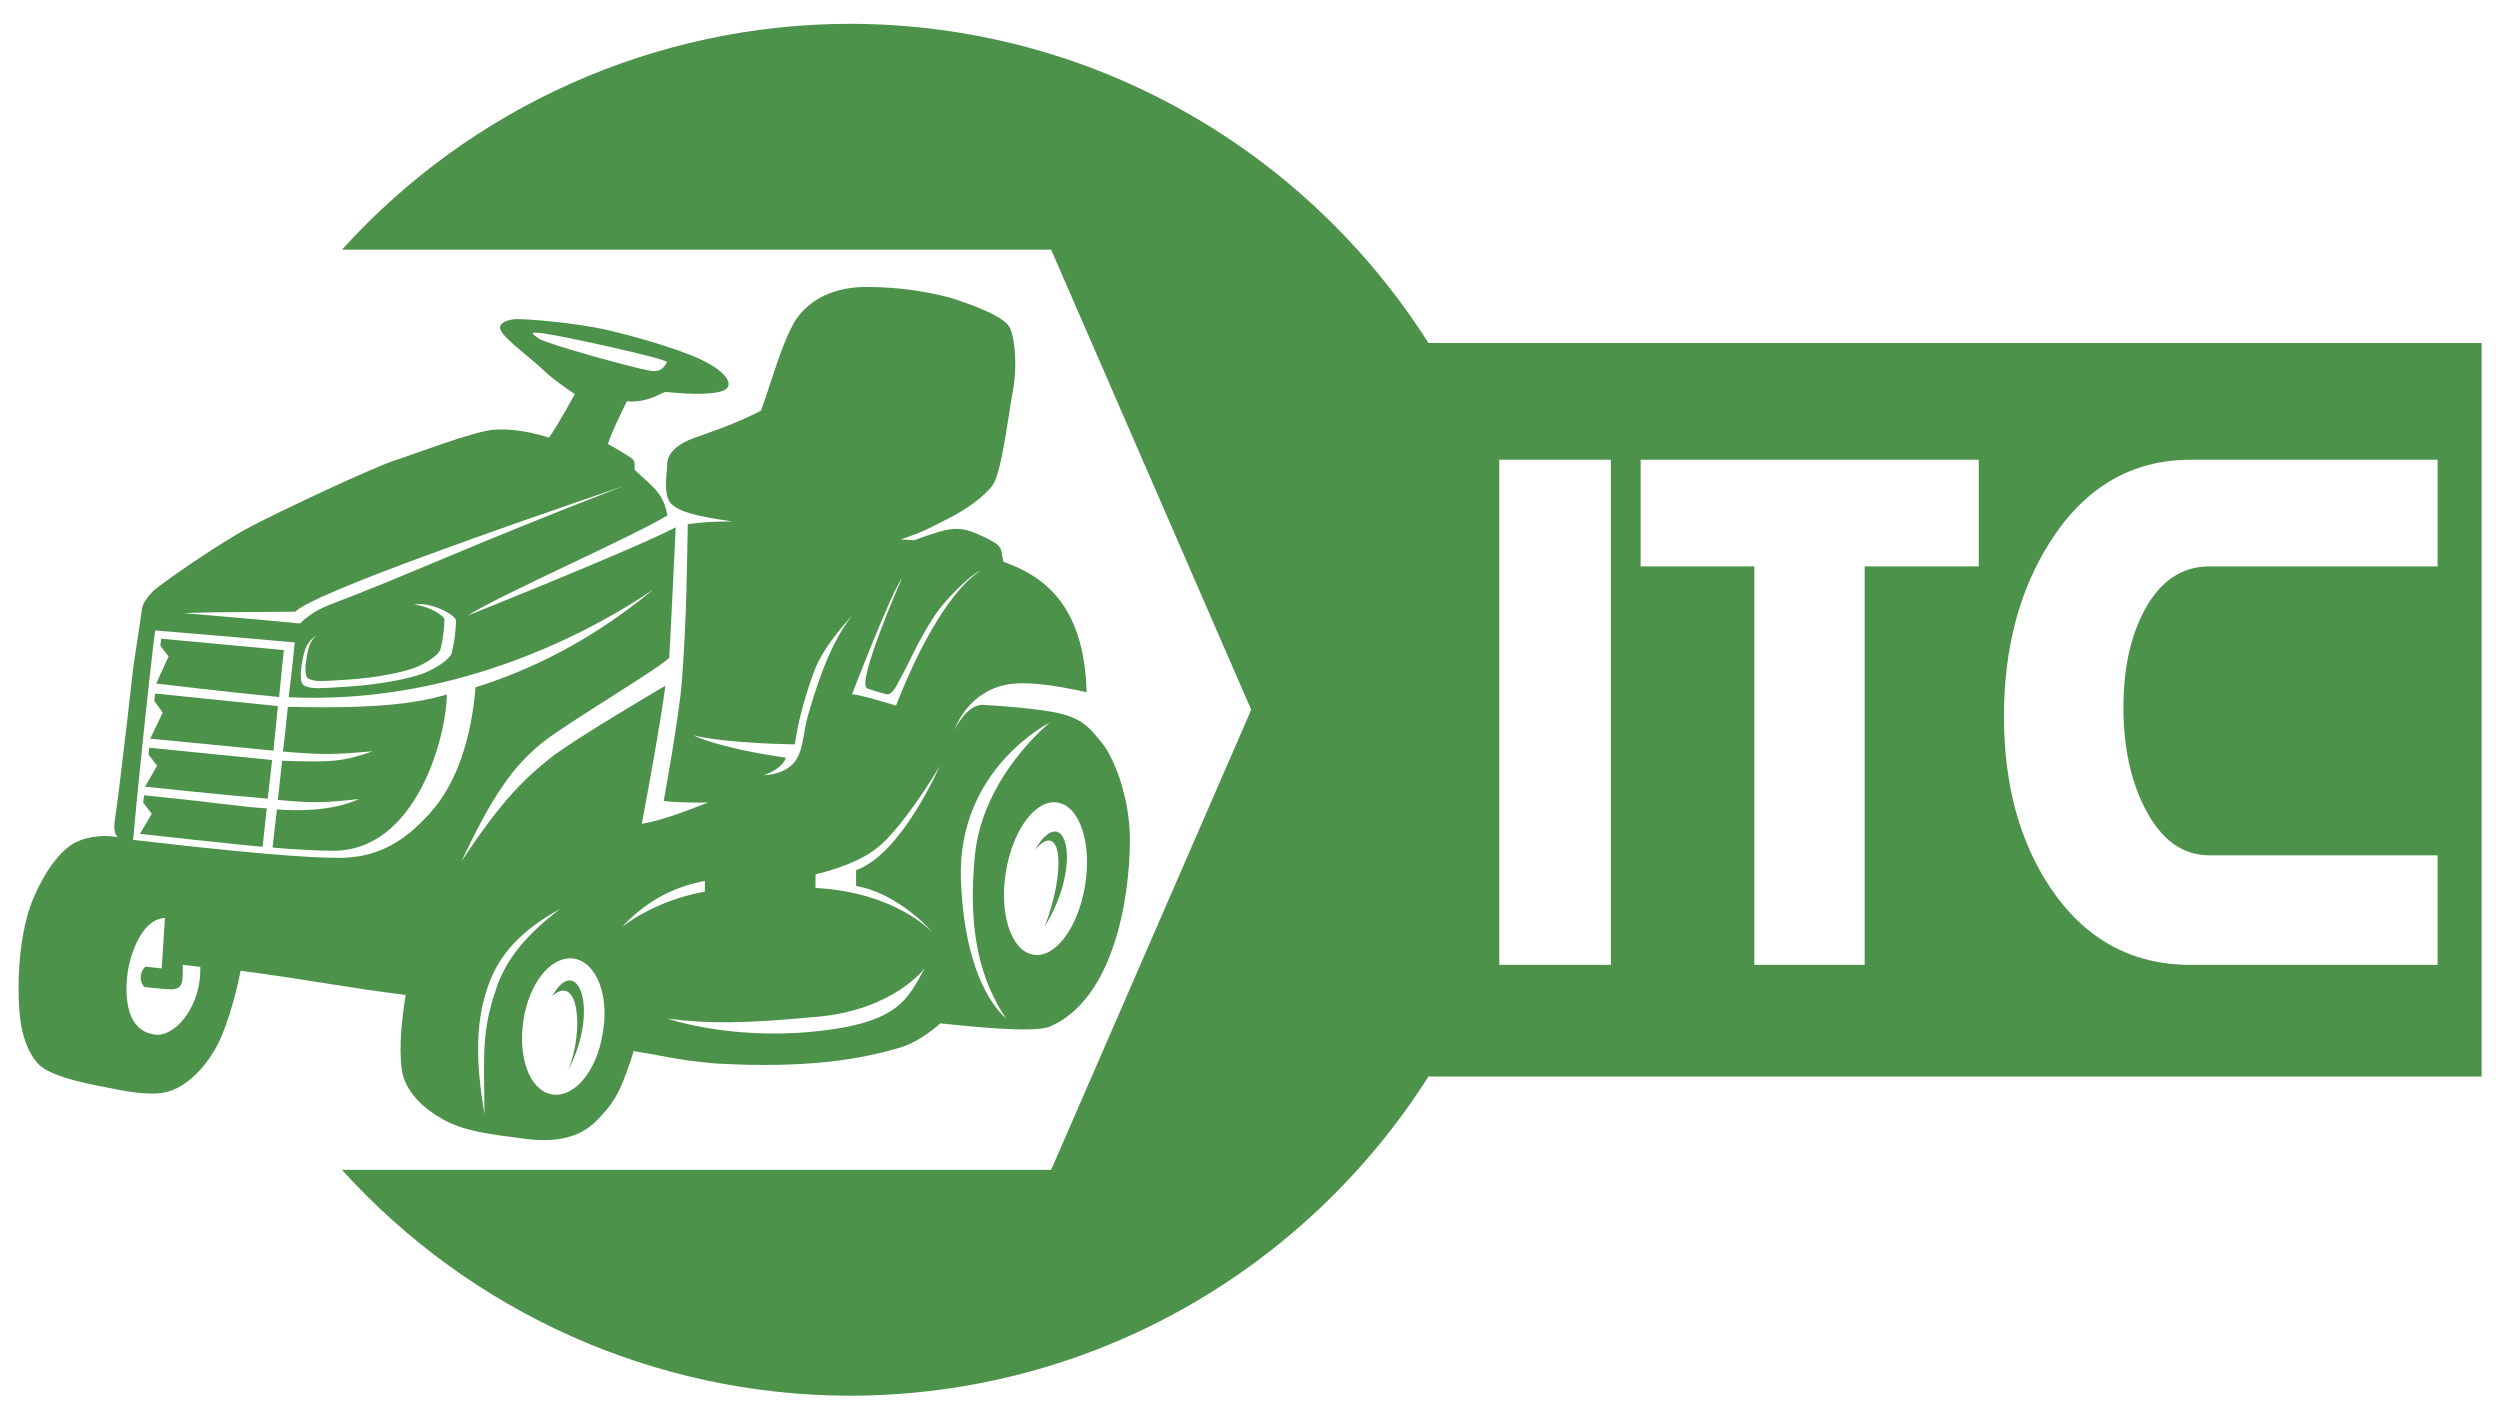
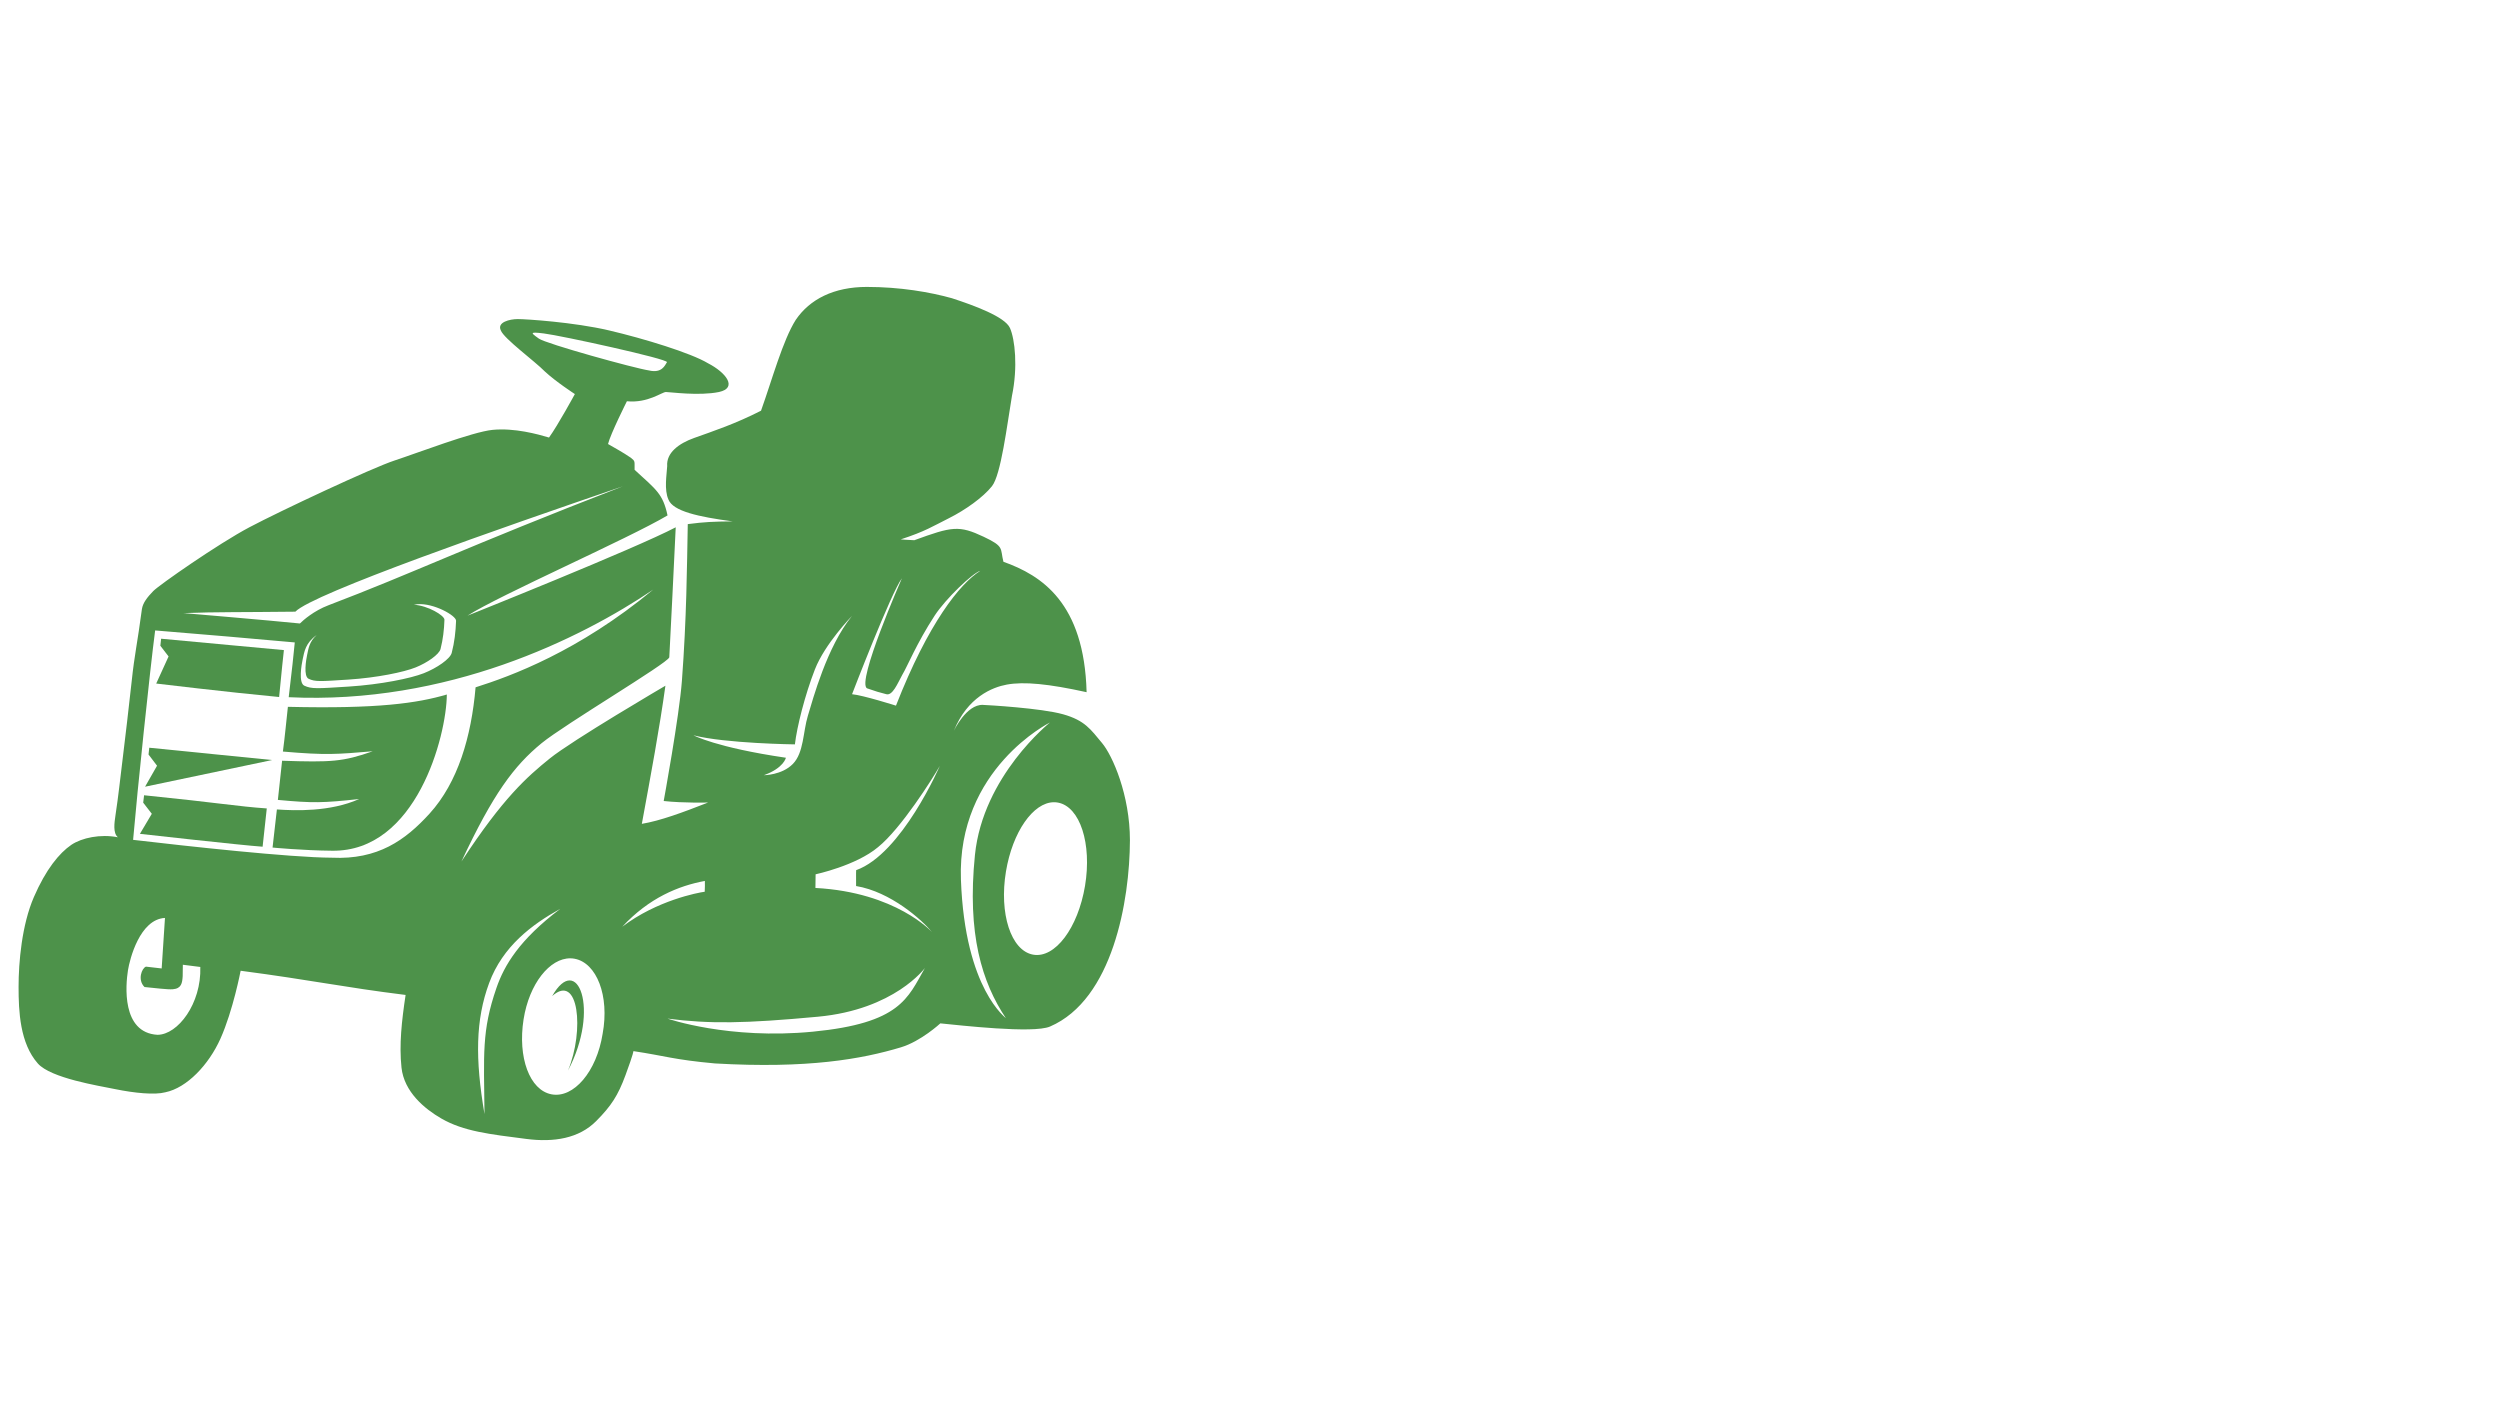
<svg xmlns="http://www.w3.org/2000/svg" xmlns:ns1="http://sodipodi.sourceforge.net/DTD/sodipodi-0.dtd" xmlns:ns2="http://www.inkscape.org/namespaces/inkscape" version="1.1" id="Ebene_1" x="0px" y="0px" viewBox="-7 -9 945 535" xml:space="preserve" width="945" height="535" ns1:docname="Logo-Technik-ITC.svg" ns2:version="1.2.2 (732a01da63, 2022-12-09)">
  <ns1:namedview id="namedview40" pagecolor="#ffffff" bordercolor="#000000" borderopacity="0.25" ns2:showpageshadow="2" ns2:pageopacity="0.0" ns2:pagecheckerboard="0" ns2:deskcolor="#d1d1d1" showgrid="false" ns2:zoom="0.58886719" ns2:cx="725.97015" ns2:cy="259.8209" ns2:window-width="1920" ns2:window-height="1009" ns2:window-x="-8" ns2:window-y="-8" ns2:window-maximized="1" ns2:current-layer="Ebene_1" />
  <defs id="defs3271" />
  <style type="text/css" id="style3250">
	.st0{fill:#1D1D1B;}
</style>
  <g id="g4621" style="opacity:1;fill:#4d924a;fill-opacity:1;fill-rule:nonzero" transform="matrix(1.087,0,0,1.092,-78.372,-61.95)">
-     <path class="st0" d="m 425.595,342.55 c 10.417,-17.331 17.024,4.678 3.381,26.597 7.344,-18.954 6.161,-37.197 -3.381,-26.597 z" id="path3260" style="display:inline;fill:#4d924a;fill-opacity:1;fill-rule:nonzero;stroke-width:3.518" />
    <path class="st0" d="m 257.677,393.281 c 8.711,-15.275 16.794,4.476 5.494,25.805 5.792,-13.933 3.719,-33.982 -5.494,-25.805 z" id="path3258" style="opacity:1;fill:#4d924a;fill-opacity:1;fill-rule:nonzero;stroke-width:3.518" />
    <path class="st0" d="m 160.441,341.872 c 0.598,-5.396 1.116,-9.671 1.507,-13.189 6.254,0.429 18.487,0.894 28.615,-3.603 -12.654,1.357 -16.019,1.437 -28.273,0.302 0.693,-6.184 1.02,-9.249 1.471,-13.559 16.987,0.563 21.177,0.365 31.51,-3.274 -12.442,1.025 -16.056,1.407 -31.234,0.094 0.733,-5.461 1.214,-10.873 1.737,-15.483 31.248,0.74 44.96,-1.253 55.271,-4.264 -0.108,14.39 -10.617,54.504 -39.897,54.075 -10.265,-0.092 -20.708,-1.098 -20.708,-1.098 z" id="path3264" style="display:inline;opacity:1;fill:#4d924a;fill-opacity:1;fill-rule:nonzero;stroke-width:3.518" />
    <path style="display:inline;fill:#4d924a;fill-opacity:1;stroke-width:1.101" d="m 114.314,337.127 4.139,-6.941 -2.997,-3.856 0.31,-2.558 c 26.043,2.624 32.225,3.83 42.665,4.561 0,0 -0.752,6.8 -1.449,13.247 -7.224,-0.485 -42.668,-4.453 -42.668,-4.453 z" id="path455" />
-     <path style="fill:#4d924a;fill-opacity:1;stroke-width:1.101" d="m 116.108,320.809 4.165,-7.264 -2.96,-3.875 0.257,-2.354 42.708,4.263 c 0,0 -0.788,7.402 -1.521,13.365 -14.659,-1.179 -42.65,-4.134 -42.65,-4.134 z" id="path455-3" />
-     <path id="path455-3-6-0" style="display:inline;fill:#4d924a;fill-opacity:1;fill-rule:nonzero;stroke-width:1.082" d="m 119.617,288.561 -0.286,2.616 2.922,3.957 -4.353,9.04 c 17.696,1.743 26.112,2.559 42.842,4.159 0.698,-6.503 1.545,-15.426 1.545,-15.426 z" />
+     <path style="fill:#4d924a;fill-opacity:1;stroke-width:1.101" d="m 116.108,320.809 4.165,-7.264 -2.96,-3.875 0.257,-2.354 42.708,4.263 z" id="path455-3" />
    <path style="display:inline;opacity:1;fill:#4d924a;fill-opacity:1;fill-rule:nonzero;stroke-width:1.126" d="m 119.98,285.104 4.299,-9.381 -2.858,-3.706 0.267,-2.433 42.695,3.94 c 0,0 -1.061,9.592 -1.658,16.238 -17.551,-1.639 -42.745,-4.659 -42.745,-4.659 z" id="path455-3-6" />
    <path id="path3266" style="display:inline;opacity:1;fill:#4d924a;fill-opacity:1;fill-rule:nonzero;stroke-width:3.518" class="st0" d="m 367.103,147.808 c -11.485,0 -19.837,4.268 -24.709,11.379 -4.524,7.112 -8.225,20.719 -12.089,31.467 -8.841,4.5 -16.462,7.024 -23.26,9.438 -5.301,1.882 -9.721,5.115 -9.373,9.738 -0.158,2.955 -1.116,8.169 0.44,11.592 1.598,4.03 10.382,5.952 22.279,7.54 -6.953,0.09 -9.542,0.18 -15.561,0.951 -0.293,15.086 -0.395,32.337 -2.036,54.218 -0.924,12.324 -6.334,41.63 -6.334,41.63 6.875,0.76 15.451,0.52 15.451,0.52 -8.988,3.5 -16.624,6.313 -23.054,7.385 3.232,-17.467 6.154,-33.104 8.201,-47.815 0,0 -32.41,18.885 -40.256,25.219 -7.845,6.334 -16.131,13.505 -30.678,35.628 11.052,-23.494 18.272,-33.106 27.881,-40.953 7.919,-6.466 43.704,-27.581 44.4,-29.714 0.799,-15.8 1.31,-25.24 2.236,-45.017 -14.269,7.467 -72.405,30.58 -72.405,30.58 11.137,-7.112 55.825,-26.581 69.557,-34.692 -1.625,-7.503 -3.877,-8.857 -11.458,-15.792 -0.054,-3.011 0.314,-2.886 -1.303,-4.17 -2.968,-2.01 -5.287,-3.215 -7.931,-4.751 0.857,-3.52 6.564,-14.805 6.564,-14.805 7.309,0.711 12.181,-3.201 13.573,-3.201 1.392,0 11.485,1.422 18.446,0 6.613,-1.422 2.436,-6.756 -3.828,-9.956 -5.917,-3.556 -22.275,-8.535 -34.456,-11.379 -12.181,-2.845 -28.886,-3.911 -31.67,-3.911 -2.784,0 -7.309,1.066 -5.917,3.911 1.044,2.845 11.833,10.668 15.313,14.224 3.828,3.556 10.442,7.823 10.442,7.823 0,0 -5.915,10.828 -8.99,15.049 -3.892,-1.156 -11.971,-3.397 -19.642,-2.655 -6.964,0.673 -26.449,8.125 -34.105,10.614 -7.657,2.489 -39.675,17.423 -50.464,23.113 -10.789,5.689 -31.323,19.939 -33.411,22.072 -2.088,2.134 -3.592,4.062 -3.94,6.196 -1.618,12.166 -2.568,15.645 -3.557,24.971 -1.5,13.214 -1.832,16.282 -3.019,25.858 -1.21,9.755 -1.459,12.815 -2.637,20.69 -0.337,2.348 -0.947,6.04 0.854,7.512 -6.07,-1.18 -12.542,0.163 -16.213,2.634 -4.176,2.845 -8.832,8.478 -13.009,18.079 -4.176,9.601 -5.316,22.518 -5.316,31.052 0,8.534 0.476,19.547 6.709,26.553 4.517,5.077 21.141,7.689 26.787,8.844 6.891,1.41 13.922,2.078 17.518,1.114 7.518,-1.525 15.113,-9.516 19.181,-18.551 4.397,-9.767 7.026,-23.522 7.026,-23.522 25.309,3.325 35.541,5.678 57.366,8.375 -1.37,9.093 -2.268,17.241 -1.427,25.14 0.894,8.397 8.034,14.3 13.884,17.648 7.75,4.436 16.708,5.422 29.635,7.068 9.448,1.204 18.17,-0.16 24.188,-6.196 5.232,-5.247 7.57,-8.825 10.18,-15.864 2.923,-7.885 2.759,-8.349 2.759,-8.349 10.997,1.633 13.905,2.955 28.359,4.263 32.274,1.853 51.041,-1.505 64.668,-5.579 6.973,-2.085 13.708,-8.293 13.708,-8.293 6.488,0.624 32.265,3.616 38.135,1.1 21.84,-9.363 27.719,-43.581 27.797,-64.459 0,-15.646 -6.028,-29.317 -9.698,-33.682 -3.923,-4.666 -5.916,-7.824 -13.573,-9.958 -7.657,-2.134 -26.257,-3.182 -27.879,-3.244 -5.705,-0.218 -10.068,8.937 -10.068,8.937 4.738,-11.62 13.393,-15.053 18.402,-15.964 5.983,-1.089 14.498,-0.274 27.75,2.634 -0.813,-30.986 -15.696,-40.453 -28.924,-45.146 -1.201,-4.697 0.447,-5.219 -6.864,-8.653 -8.598,-4.039 -11.013,-3.585 -24.114,1.189 -2.223,-0.074 -4.734,-0.288 -4.734,-0.288 8.568,-2.786 11.274,-4.599 16.769,-7.337 5.64,-2.81 11.819,-7.157 14.952,-11.068 3.132,-3.911 5.221,-20.981 6.961,-31.293 2.088,-9.956 1.043,-19.557 -0.697,-23.469 -1.74,-3.911 -12.529,-7.823 -20.185,-10.312 -7.657,-2.134 -18.098,-3.911 -29.583,-3.911 z m -115.287,15.835 c 0.614,0.006 1.572,0.094 2.964,0.272 5.917,0.711 43.504,8.889 42.808,9.956 -0.696,1.067 -1.741,3.912 -6.265,2.845 -4.872,-0.711 -35.848,-9.246 -38.284,-11.024 -1.827,-1.333 -3.066,-2.066 -1.222,-2.049 z m 30.388,53.201 c -55.278,21.316 -72.763,29.97 -102.35,41.165 -5.048,1.91 -8.778,5.177 -9.899,6.301 -11.006,-1.113 -40.45,-3.594 -40.45,-3.594 11.635,-0.436 20.062,-0.269 38.864,-0.492 6.058,-6.287 71.477,-28.963 113.834,-43.381 z m 124.347,29.246 c -7.052,4.361 -18.126,18.185 -29.319,46.66 0,0 -11.443,-3.603 -15.272,-3.959 0,0 13.591,-35.215 17.335,-40.123 0,0 -15.992,36.217 -12.099,38.095 3.147,1.092 4.196,1.4 6.688,2.028 2.15,0.561 3.828,-3.557 5.568,-6.757 1.74,-2.845 4.951,-10.853 11.256,-20.484 3.775,-5.766 13.242,-14.786 15.843,-15.46 z m -113.718,6.48 c -26.078,21.472 -49.52,29.972 -61.791,33.838 -1.466,17.059 -6.13,32.902 -15.992,43.703 -8.434,9.237 -18.017,16.036 -33.981,15.274 -14.523,-0.06 -50.403,-3.993 -69.122,-6.18 1.427,-16.55 5.858,-58.768 7.665,-72.487 17.267,1.402 33.513,2.791 48.554,4.15 -0.376,4.076 -1.014,9.8 -2.108,18.961 54.947,2.639 101.45,-20.213 126.775,-37.258 z m -81.961,5.064 c 5.627,-0.426 13.45,3.956 13.384,5.74 -0.14,3.812 -0.545,7.385 -1.515,11.117 -0.544,2.094 -5.181,5.258 -9.705,7.036 -4.524,1.778 -14.965,3.911 -26.102,4.622 -11.137,0.711 -12.901,0.851 -15.444,-0.306 -2.105,-0.958 -0.959,-7.378 -0.582,-9.112 0.579,-2.67 0.949,-5.648 4.86,-8.413 -2.561,2.282 -2.841,4.682 -3.305,6.854 -0.337,1.576 -1.361,7.412 0.523,8.282 2.276,1.052 3.853,0.924 13.821,0.277 9.968,-0.646 19.313,-2.586 23.363,-4.202 4.049,-1.616 8.199,-4.491 8.686,-6.394 0.868,-3.392 1.232,-6.641 1.357,-10.106 0.053,-1.483 -5.802,-4.933 -10.656,-5.214 0.432,-0.055 0.915,-0.149 1.316,-0.181 z m 151.049,4.08 c -8.701,10.668 -13.573,28.803 -15.313,34.492 -1.74,5.689 -1.393,12.802 -5.221,16.713 -3.828,3.911 -10.094,3.911 -10.094,3.911 6.961,-2.489 7.658,-6.044 7.658,-6.044 -24.362,-3.556 -32.128,-7.767 -32.128,-7.767 11.137,2.845 35.259,3.143 35.259,3.143 0.696,-6.045 3.481,-17.068 6.961,-25.958 3.48,-8.89 12.878,-18.491 12.878,-18.491 z m 68.872,36.861 c 0,0 -23.318,18.491 -26.102,45.872 -2.784,27.38 2.436,44.092 10.789,56.538 0.348,0 -14.269,-9.6 -15.662,-48.003 -1.392,-38.403 30.974,-54.406 30.974,-54.406 z m -38.307,15.015 c 0,0 -13.233,30.493 -29.102,36.109 0,0 -0.072,1.044 -0.022,5.495 12.01,1.979 22.963,11.736 26.363,15.923 0,0 -12.42,-13.763 -40.504,-15.258 0.033,-3.365 0.063,-4.726 0.063,-4.726 0,0 14.037,-2.989 21.693,-9.389 8.005,-6.401 19.072,-23.886 21.508,-28.153 z m 39.653,12.595 c 0.48,-0.004 0.959,0.038 1.438,0.127 7.657,1.422 11.834,14.223 9.398,28.802 -2.436,14.579 -10.442,25.247 -18.099,23.824 -7.657,-1.422 -11.832,-14.223 -9.396,-28.802 2.284,-13.668 9.462,-23.898 16.659,-23.951 z m -121.367,27.243 c 0.062,1.361 -0.001,2.068 -0.047,3.739 -2.357,0.311 -16.65,3.008 -28.677,12.121 9.347,-10.018 19.578,-14.167 28.724,-15.86 z m -50.277,9.654 c -14.193,10.682 -19.455,19.484 -22.198,27.392 -5.169,14.898 -4.358,22.794 -4.157,43.663 -3.279,-19.173 -3.114,-32.642 1.612,-45.364 4.726,-12.721 14.923,-20.295 24.743,-25.691 z m -137.465,3.152 -1.148,17.487 c 0,0 -1.718,-0.226 -5.46,-0.626 -1.48,0.526 -3.021,4.61 -0.503,7.058 3.3,0.304 7.991,0.921 9.846,0.769 3.001,-0.246 3.268,-2.152 3.424,-4.527 0.067,-1.014 -0.02,-2.715 0.054,-3.957 l 6.073,0.767 c 0.407,12.68 -7.8,23.458 -14.907,23.487 -12.569,-0.745 -11.047,-17.313 -10.255,-22.322 0.61,-3.859 4.119,-17.691 12.878,-18.135 z M 264.04,380.218 c 0.48,0.007 0.959,0.054 1.438,0.143 7.657,1.422 12.181,12.801 9.745,25.958 -2.088,13.157 -10.091,22.402 -17.748,20.98 -7.657,-1.422 -11.833,-12.801 -9.745,-25.958 1.958,-12.334 9.114,-21.231 16.31,-21.123 z m 123.25,3.344 c -5.981,10.468 -8.534,19.105 -38.979,22.047 -29.276,2.829 -50.518,-4.522 -50.518,-4.522 14.652,1.872 26.74,1.703 52.249,-0.653 26.72,-2.468 37.249,-16.872 37.249,-16.872 z" />
  </g>
  <g id="g264" transform="translate(-52.415,-91.279)" style="display:inline">
-     <path id="path252" style="display:inline;opacity:1;fill:#4d924a;fill-opacity:1;fill-rule:nonzero;stroke:none;stroke-width:1.791" d="M 366.294,91.279 C 293.25,91.477 223.677,122.475 174.682,176.65 h 268.068 l 75.627,173.922 -75.627,173.922 H 174.682 c 48.995,54.175 118.568,85.174 191.611,85.371 92.2,6e-5 173.102,-48.165 219.076,-120.664 H 983.477 V 211.943 H 585.37 C 539.396,139.445 458.494,91.279 366.294,91.279 Z M 612.133,256.064 h 42.188 v 190.938 h -42.188 z m 53.438,0 h 127.812 v 40.312 h -43.125 v 150.625 h -41.719 v -150.625 h -42.969 z m 207.969,0 h 93.281 v 40.312 h -86.25 c -10.417,0 -18.594,5.521 -24.531,16.562 -5.312,9.896 -7.969,22.135 -7.969,36.719 0,15 2.76,27.813 8.281,38.438 6.042,11.667 14.115,17.5 24.219,17.5 h 86.25 v 41.406 h -93.281 c -22.396,0 -40.104,-9.74 -53.125,-29.219 -11.667,-17.5 -17.5,-39.063 -17.5,-64.688 0,-26.042 5.938,-48.229 17.812,-66.562 13.125,-20.312 30.729,-30.469 52.812,-30.469 z" />
-   </g>
+     </g>
</svg>